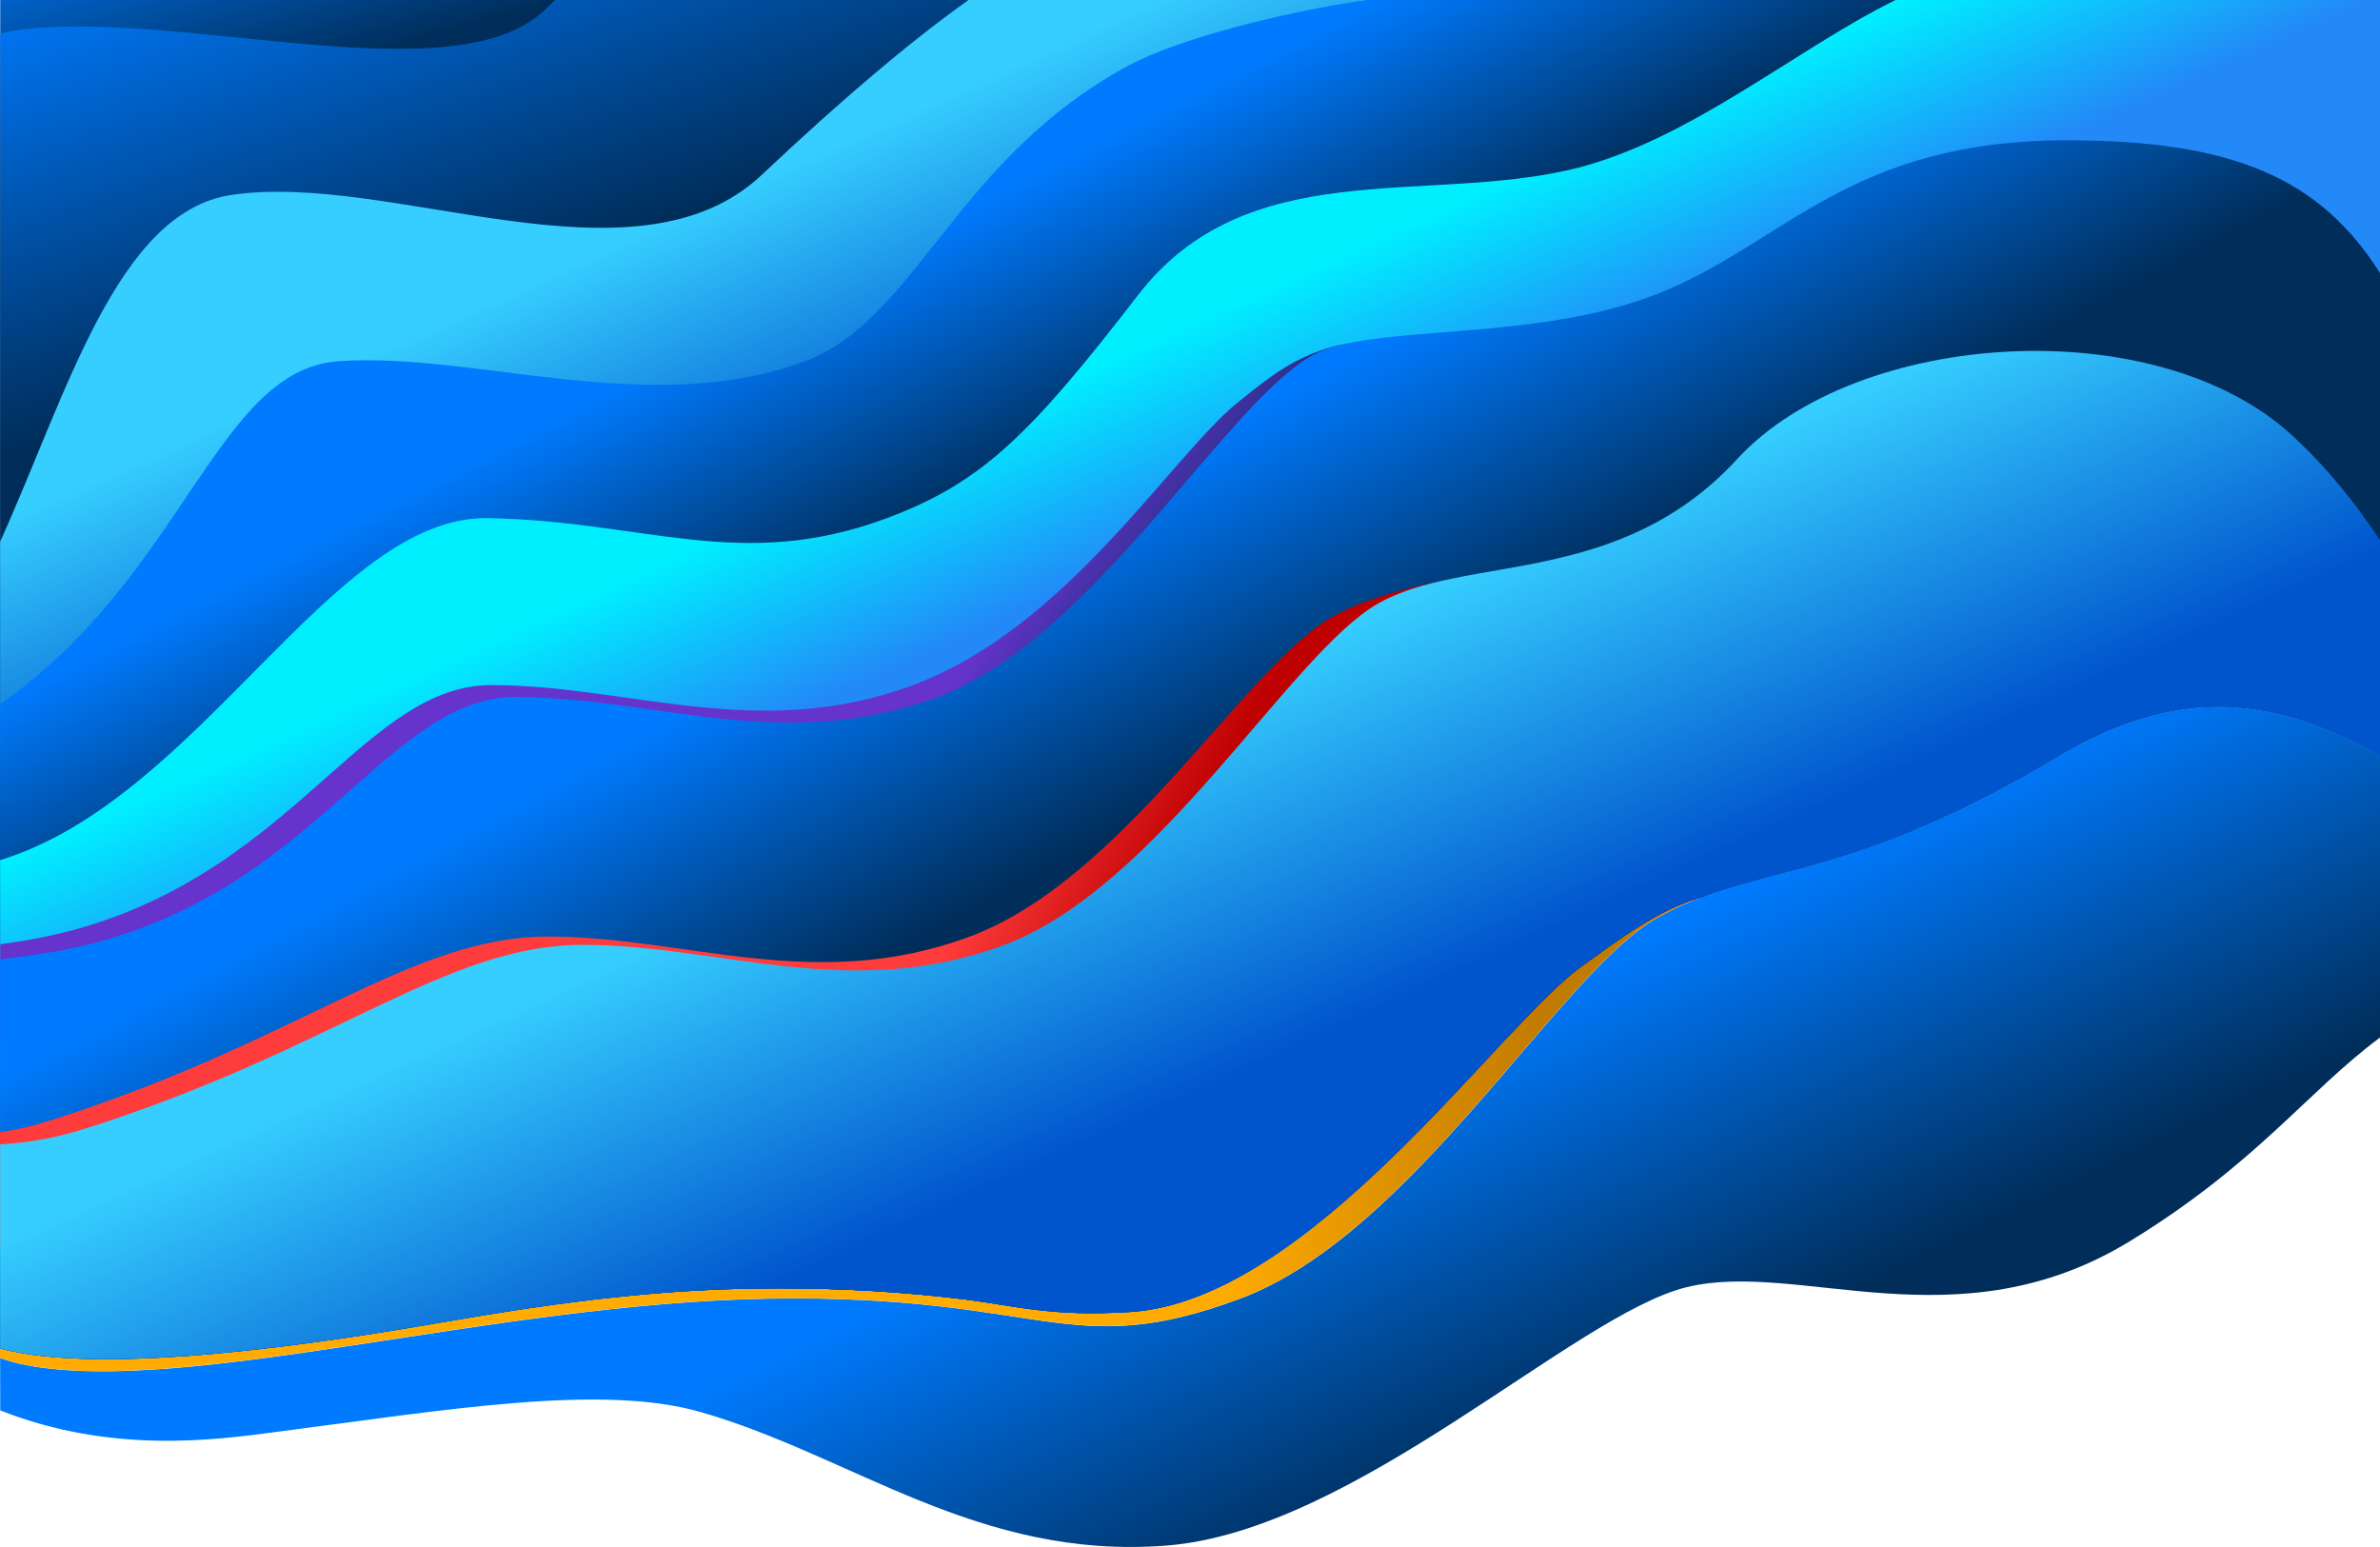
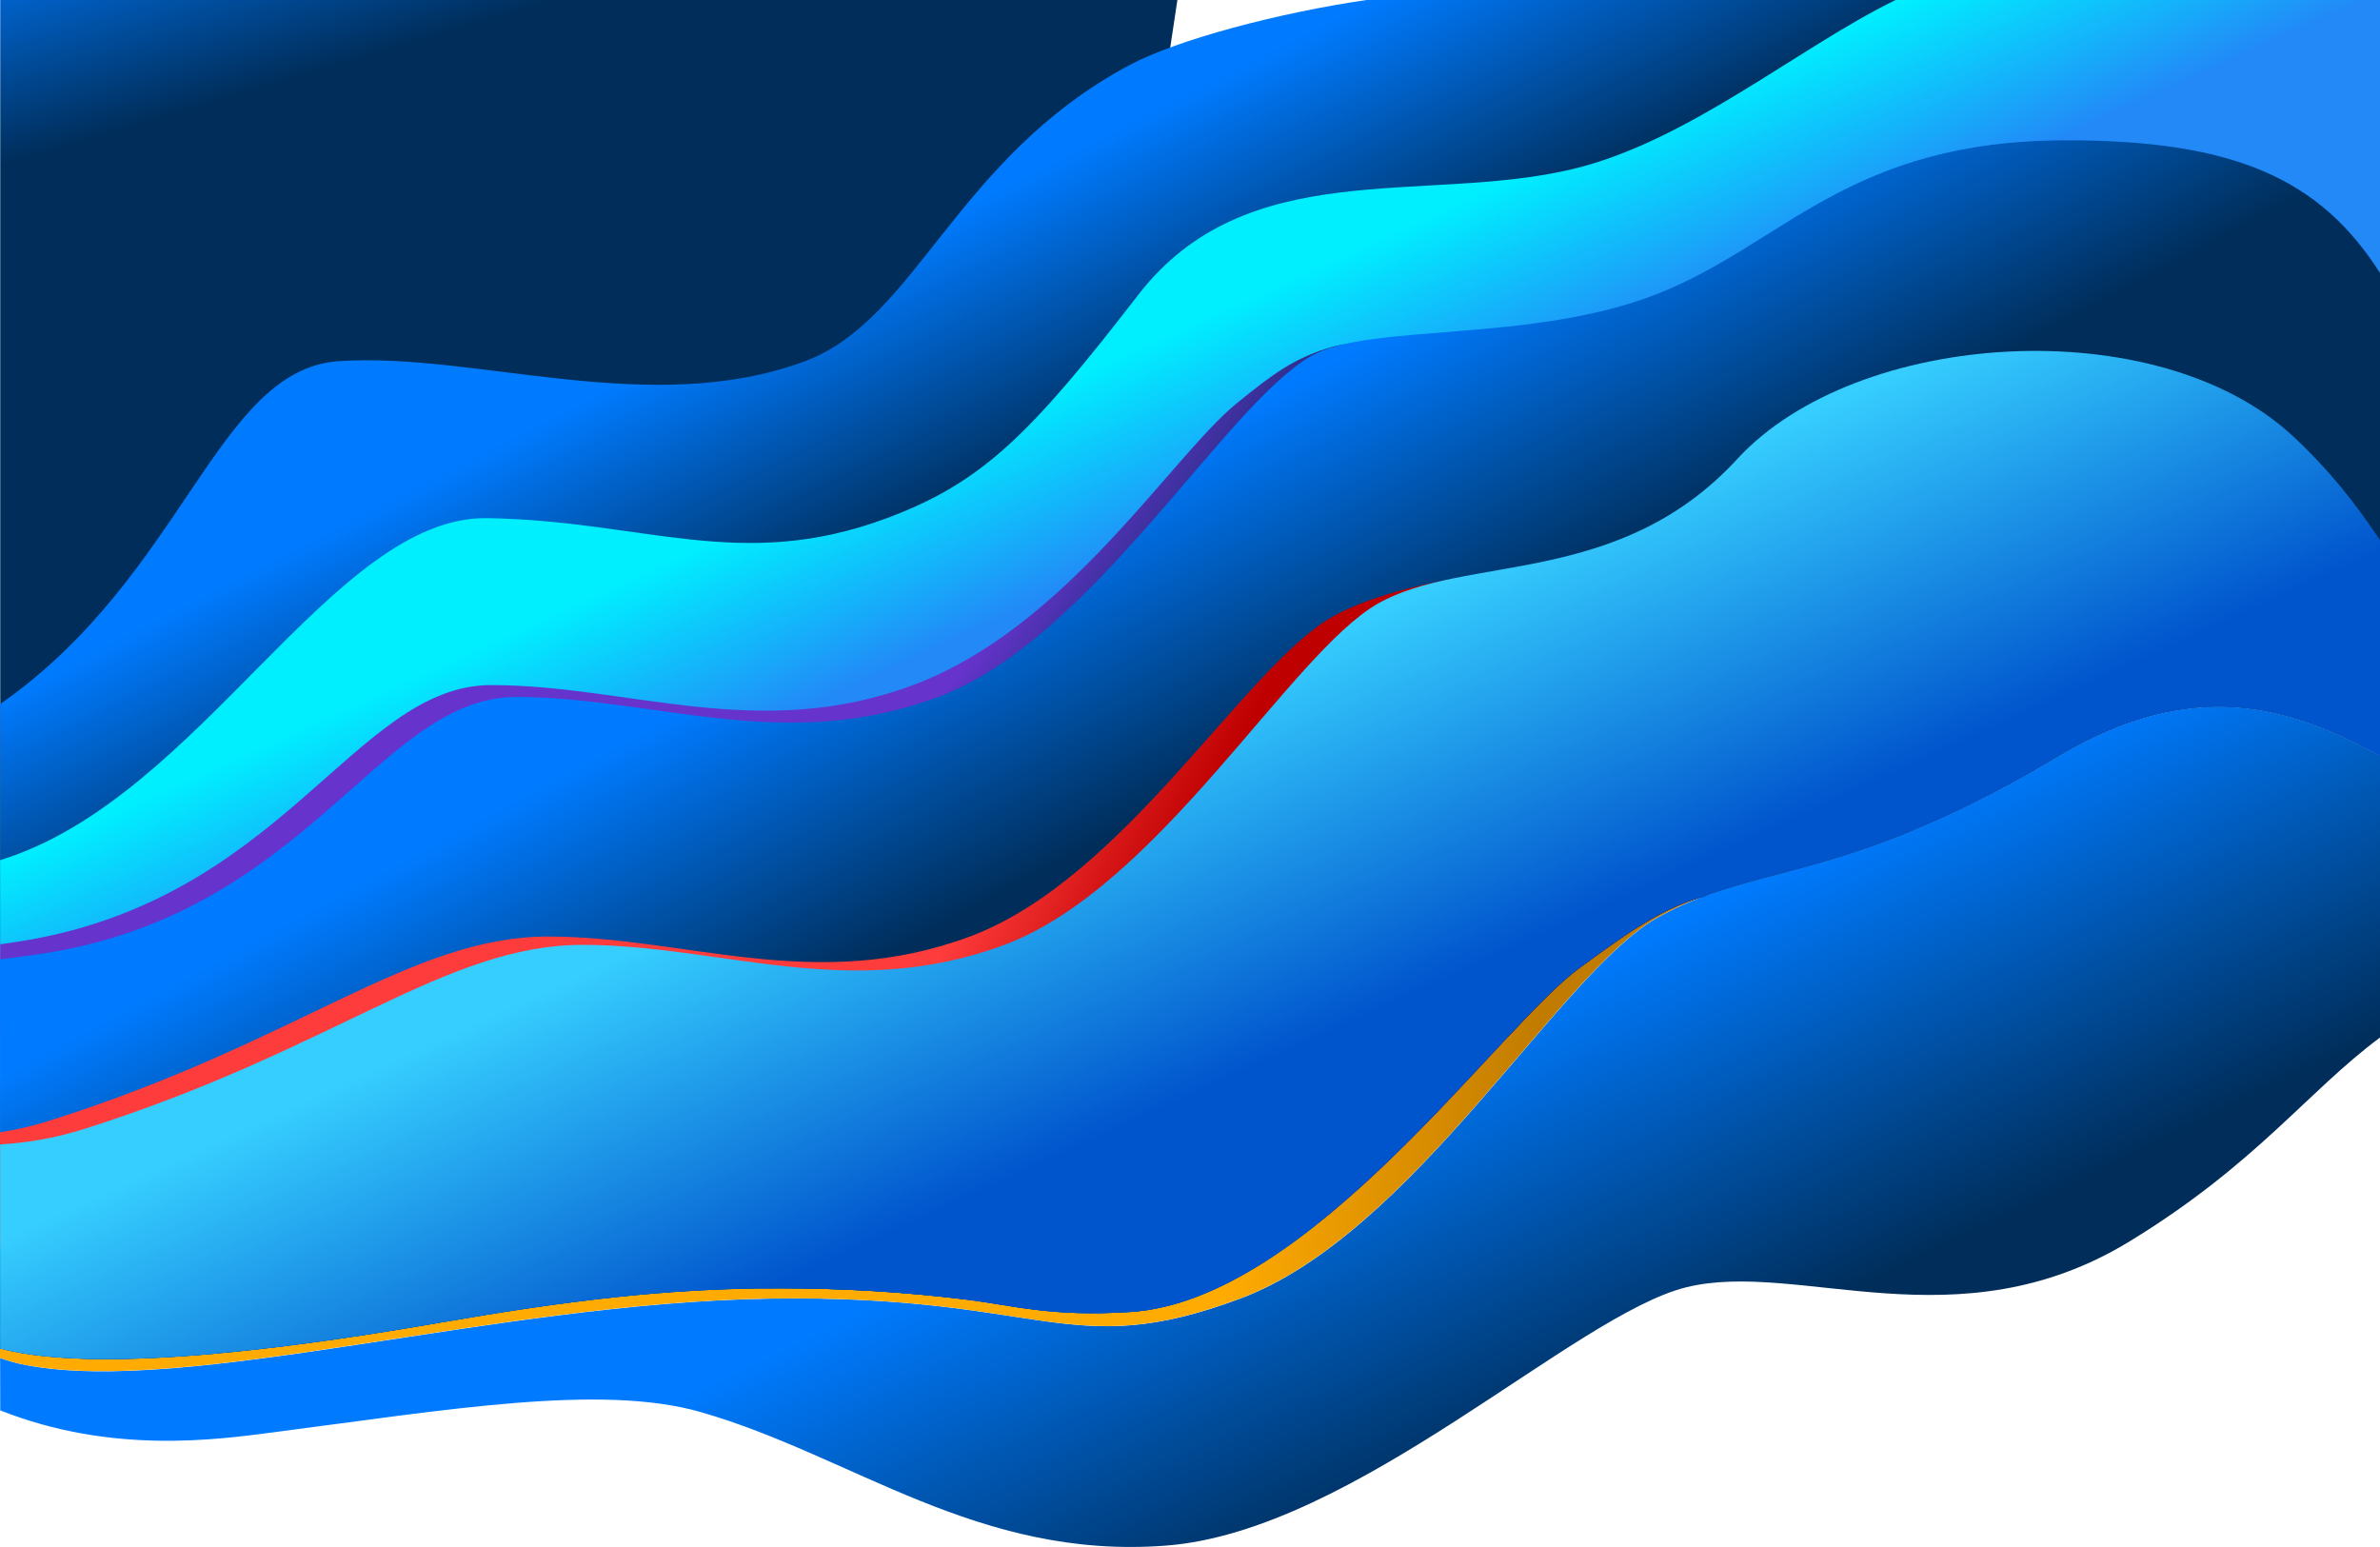
<svg xmlns="http://www.w3.org/2000/svg" version="1.1" id="Ebene_1" x="0px" y="0px" width="2000px" height="1300px" viewBox="0 0 2000 1300" style="enable-background:new 0 0 2000 1300;" xml:space="preserve">
  <style type="text/css">
	.st0{fill-rule:evenodd;clip-rule:evenodd;fill:url(#SVGID_1_);}
	.st1{fill-rule:evenodd;clip-rule:evenodd;fill:url(#SVGID_2_);}
	.st2{fill-rule:evenodd;clip-rule:evenodd;fill:url(#SVGID_3_);}
	.st3{fill-rule:evenodd;clip-rule:evenodd;fill:url(#SVGID_4_);}
	.st4{fill-rule:evenodd;clip-rule:evenodd;fill:url(#SVGID_5_);}
	.st5{fill-rule:evenodd;clip-rule:evenodd;fill:url(#SVGID_6_);}
	.st6{fill-rule:evenodd;clip-rule:evenodd;fill:url(#SVGID_7_);}
	.st7{fill-rule:evenodd;clip-rule:evenodd;fill:url(#SVGID_8_);}
	.st8{fill-rule:evenodd;clip-rule:evenodd;fill:url(#SVGID_9_);}
	.st9{fill-rule:evenodd;clip-rule:evenodd;fill:url(#SVGID_10_);}
	.st10{fill-rule:evenodd;clip-rule:evenodd;fill:url(#SVGID_11_);}
</style>
  <linearGradient id="SVGID_1_" gradientUnits="userSpaceOnUse" x1="977.865" y1="-244.107" x2="824.618" y2="72.956" gradientTransform="matrix(-1 0 0 1 2000.1 1200)">
    <stop offset="0" style="stop-color:#007BFF" />
    <stop offset="1" style="stop-color:#002D59" />
  </linearGradient>
-   <path class="st0" d="M0.1,1141.2L0.1,1141.2l0.1,44c93.8,37.1,181.3,24.7,230.6,18.3c145.4-18.9,274.4-40.9,358-16.9  c127.8,36.7,232.8,124.5,391.3,112.2c158.5-12.3,342.7-193.9,437.1-217.1c94.5-23.2,227.7,49.8,372.5-38.6  c106.8-65.3,148.9-125.6,210.4-171.3V635.2c-76.4-42.1-158-66.9-271,0.8c-179.7,107.6-255.3,88.8-337.2,135.7  c-81.9,46.9-205.1,265.7-349.8,319.6s-163.4-3.6-395.2,0c-231.8,3.7-488.3,81.5-624.8,55.9C15.1,1145.9,7.7,1143.9,0.1,1141.2  L0.1,1141.2z" />
+   <path class="st0" d="M0.1,1141.2l0.1,44c93.8,37.1,181.3,24.7,230.6,18.3c145.4-18.9,274.4-40.9,358-16.9  c127.8,36.7,232.8,124.5,391.3,112.2c158.5-12.3,342.7-193.9,437.1-217.1c94.5-23.2,227.7,49.8,372.5-38.6  c106.8-65.3,148.9-125.6,210.4-171.3V635.2c-76.4-42.1-158-66.9-271,0.8c-179.7,107.6-255.3,88.8-337.2,135.7  c-81.9,46.9-205.1,265.7-349.8,319.6s-163.4-3.6-395.2,0c-231.8,3.7-488.3,81.5-624.8,55.9C15.1,1145.9,7.7,1143.9,0.1,1141.2  L0.1,1141.2z" />
  <linearGradient id="SVGID_2_" gradientUnits="userSpaceOnUse" x1="1030.191" y1="958.586" x2="1293.089" y2="963.87">
    <stop offset="0" style="stop-color:#FFAB02" />
    <stop offset="1" style="stop-color:#C17B00" />
  </linearGradient>
  <path class="st1" d="M0,1133l0,8.1c7.7,2.7,15,4.7,22,6c136.5,25.5,393-52.3,624.8-55.9s250.5,53.9,395.2,0s267.9-272.7,349.8-319.6  c12.7-7.2,25.2-12.9,37.9-17.7c-0.2,0-0.4,0.1-0.6,0.1c-36.2,10.4-68.1,34.8-102,59.4c-67.6,49.2-226.4,279.3-377.2,289  c-67.3,4.3-98-5.5-139.4-10.6c-51.3-6.2-102.9-9.3-155.6-9.3c-95.1,0-179.2,10.5-287.2,29.2C270.7,1128.5,88.1,1156.6,0,1133z" />
  <linearGradient id="SVGID_3_" gradientUnits="userSpaceOnUse" x1="1703.085" y1="-1358.131" x2="1644.957" y2="-1163.93" gradientTransform="matrix(-1 0 0 1 2000.1 1200)">
    <stop offset="0" style="stop-color:#007BFF" />
    <stop offset="1" style="stop-color:#002D59" />
  </linearGradient>
  <path class="st2" d="M0.2,0l0,1005.3c11.5-1.2,21.9-2.6,31-3.8c145.4-18.9,274.5-40.8,358.1-16.9c86.8,24.9,163.1,73.4,252.8,98.1  c4.3-0.1,8.6-0.1,12.9-0.1c52.6,0,104.3,3,155.6,9.3c0.6,0,1.2,0.1,1.8,0.2c4.4-0.9,8.8-1.9,13.2-3L989.4,0L0.2,0z" />
  <linearGradient id="SVGID_4_" gradientUnits="userSpaceOnUse" x1="1721.767" y1="-1309.271" x2="1596.263" y2="-956.537" gradientTransform="matrix(-1 0 0 1 2000.1 1200)">
    <stop offset="0" style="stop-color:#007BFF" />
    <stop offset="1" style="stop-color:#002D59" />
  </linearGradient>
-   <path class="st3" d="M0.2,28.4l0,1041.5c18-1.5,33.9-3.7,47-5.4c145.4-18.9,274.5-40.8,358.1-16.9c38.3,10.9,74.6,26.5,110.8,42.6  c46.4-5,91.3-7.6,138.9-7.6c52.6,0,104.3,3,155.6,9.3c13.7,1.7,26.2,3.9,39.2,5.9L1014.9,0L466.6,0c-3,2.9-6.2,5.8-9.3,8.8  C380.2,81.6,145.1,5.4,10.9,25.9C7.2,26.5,3.6,27.3,0.2,28.4z" />
  <linearGradient id="SVGID_5_" gradientUnits="userSpaceOnUse" x1="1542.618" y1="-969.407" x2="1436.93" y2="-735.573" gradientTransform="matrix(-1 0 0 1 2000.1 1200)">
    <stop offset="0" style="stop-color:#36CEFF;stop-opacity:0.999" />
    <stop offset="1" style="stop-color:#0054CC" />
  </linearGradient>
-   <path class="st4" d="M0.1,455.2l0,678c88,23.4,270.7-4.6,367.6-21.4c107.9-18.7,192-29.2,287.2-29.2c52.6,0,104.3,3,155.6,9.3  c41.3,5.1,72.1,14.9,139.4,10.6c36.3-2.4,73-17.4,108.8-39.7L1218.6,0L813.9,0c-48.6,34.5-106.5,83.5-173.6,146.8  c-106.7,100.7-312.3-3.4-446.4,17.1C97.9,178.6,55.4,333.4,0.1,455.2z" />
  <linearGradient id="SVGID_6_" gradientUnits="userSpaceOnUse" x1="1293.832" y1="-973.3" x2="1190.787" y2="-771.172" gradientTransform="matrix(-1 0 0 1 2000.1 1200)">
    <stop offset="0" style="stop-color:#007BFF" />
    <stop offset="1" style="stop-color:#002D59" />
  </linearGradient>
  <path class="st5" d="M0.2,591.6l0,541.6c88,23.4,270.7-4.6,367.6-21.4c107.9-18.7,192-29.2,287.2-29.2c52.6,0,104.3,3,155.6,9.3  c41.3,5.1,72.1,14.9,139.4,10.6c150.8-9.6,309.5-239.8,377.2-289c33.9-24.6,65.8-49,102-59.4c0.2,0,0.4-0.1,0.6-0.1  c48.2-18.2,100.2-24.1,177.8-56.1L1758.9,0l-610.6,0c-72.3,10.5-158.2,32.9-199,54.6c-146.5,78.3-178.9,213.9-272.8,248.9  c-129.6,48.4-277.6-7.9-391.9,0C181.9,310.6,154.8,483.8,0.2,591.6z" />
  <linearGradient id="SVGID_7_" gradientUnits="userSpaceOnUse" x1="1115.669" y1="-888.301" x2="1044.33" y2="-731.09" gradientTransform="matrix(-1 0 0 1 2000.1 1200)">
    <stop offset="6.596722e-02" style="stop-color:#00EFFF" />
    <stop offset="1" style="stop-color:#2289F7" />
  </linearGradient>
  <path class="st6" d="M0.1,722.8l0,410.4c88,23.4,270.7-4.6,367.6-21.4c107.9-18.7,192-29.2,287.2-29.2c52.6,0,104.3,3,155.6,9.3  c41.3,5.1,72.1,14.9,139.4,10.6c150.8-9.6,309.5-239.8,377.2-289c33.9-24.6,65.8-49,102-59.4c0.2,0,0.4-0.1,0.6-0.1  c69.9-26.4,147.4-26.9,299.4-118c113-67.7,194.7-42.9,271-0.8V0l-407.2,0c-83.1,40.7-174.7,119.3-272.3,142.3  c-124.5,29.3-273-12.6-364.2,105.6S824.8,405.7,745.3,435.4c-122.8,45.8-203.4,2.3-335.4,0C279.1,433.1,168.4,671.3,0.1,722.8z" />
  <linearGradient id="SVGID_8_" gradientUnits="userSpaceOnUse" x1="1233.78" y1="-580.732" x2="1118.844" y2="-496.182" gradientTransform="matrix(-1 0 0 1 2000.1 1200)">
    <stop offset="0" style="stop-color:#6633CC" />
    <stop offset="1" style="stop-color:#002D59" />
  </linearGradient>
  <path class="st7" d="M0.2,793.5l0,77.5l1267,0.4c24.1-25.6,44.5-46.6,60.1-57.9c33.9-24.6,65.8-49,102-59.4c0.2,0,0.4-0.1,0.6-0.1  c1.3-0.5,2.5-0.9,3.8-1.4V294.9c-176.3-11.5-280.9-12.7-313.8-3.5c-32.1,9-50.7,23.3-79.8,46.8C984.5,383,897,527.3,767.3,575.7  s-238.6,0-354.4,0S237.6,759,11.2,791.9C7.5,792.5,3.8,793,0.2,793.5z" />
  <linearGradient id="SVGID_9_" gradientUnits="userSpaceOnUse" x1="1130.763" y1="-762.282" x2="1005.258" y2="-528.447" gradientTransform="matrix(-1 0 0 1 2000.1 1200)">
    <stop offset="0" style="stop-color:#007BFF" />
    <stop offset="1" style="stop-color:#002D59" />
    <stop offset="1" style="stop-color:#002D59" />
  </linearGradient>
  <path class="st8" d="M0.1,806.2l0,326.9c88,23.4,270.7-4.6,367.6-21.4c107.9-18.7,192-29.2,287.2-29.2c52.6,0,104.3,3,155.6,9.3  c41.3,5.1,72.1,14.9,139.4,10.6c150.8-9.6,309.5-239.8,377.2-289c33.9-24.6,65.8-49,102-59.4c0.2,0,0.4-0.1,0.6-0.1  c69.9-26.4,147.4-26.9,299.4-118c113-67.7,194.7-42.9,271-0.8V229.6c-50.2-79.2-122.5-111.7-263.1-111.7  c-184,0-237.7,87.1-344.1,129c-106.4,41.9-242,24.2-291,52.2c-73.4,42.1-183.9,238.2-313.6,286.6s-238.6,0-354.4,0  S258.6,769,32.2,801.9C21.4,803.5,10.7,804.9,0.1,806.2z" />
  <linearGradient id="SVGID_10_" gradientUnits="userSpaceOnUse" x1="793.134" y1="797.873" x2="923.922" y2="862.607">
    <stop offset="0" style="stop-color:#FF3C3C" />
    <stop offset="1" style="stop-color:#BE0000" />
  </linearGradient>
  <path class="st9" d="M0,951.5l0,96l1109.8-21.4c92.6-74.5,173.8-181,217.3-212.7c33.3-24.1,64.8-48.1,100.2-58.8l-6.8-288.4  c-151.9,6.9-252.3,24.3-301.3,52.4c-73.5,42-174.5,220-304.2,268.4c-129.6,48.4-238.5,0-354.3,0S252,875.2,41.8,941.7  C28.1,946.1,14.2,949.3,0,951.5z" />
  <linearGradient id="SVGID_11_" gradientUnits="userSpaceOnUse" x1="1079.197" y1="-579.441" x2="951.051" y2="-299.368" gradientTransform="matrix(-1 0 0 1 2000.1 1200)">
    <stop offset="0" style="stop-color:#36CEFF;stop-opacity:0.999" />
    <stop offset="1" style="stop-color:#0054CC" />
  </linearGradient>
  <path class="st10" d="M0.1,961.7l0,171.5c88,23.4,270.7-4.6,367.6-21.4c107.9-18.7,192-29.2,287.2-29.2c52.6,0,104.3,3,155.6,9.3  c41.3,5.1,72.1,14.9,139.4,10.6c150.8-9.6,309.5-239.8,377.2-289c33.9-24.6,65.8-49,102-59.4c0.2,0,0.4-0.1,0.6-0.1  c69.9-26.4,147.4-26.9,299.4-118c113-67.7,194.7-42.9,271-0.8V454.1c-19.9-30.1-43.1-59.7-73.5-87.8  c-114.5-106.1-366.8-89.3-466.7,19.4c-100,108.7-228.9,79.6-302.3,121.7C1084.2,549.5,973.7,745.6,844,794  c-129.6,48.4-238.5,0-354.3,0C373.9,794,281,882.2,70.8,948.7C47.7,956,24.1,960.3,0.1,961.7z" />
</svg>